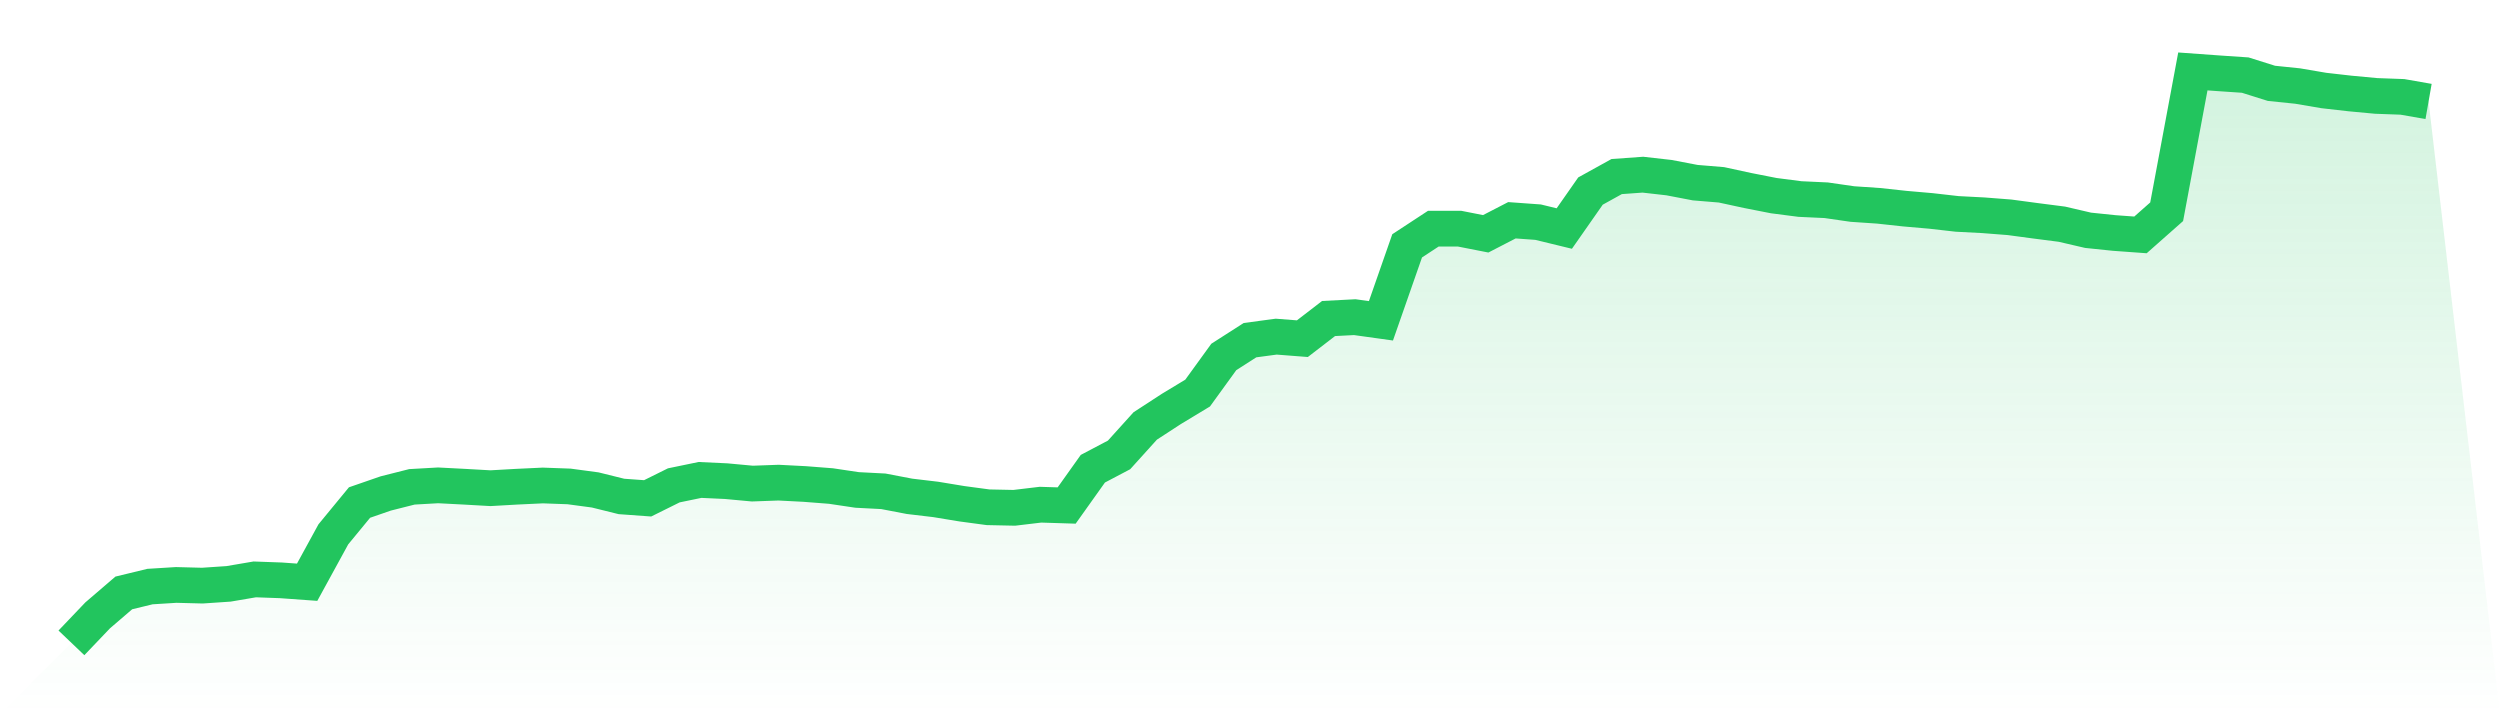
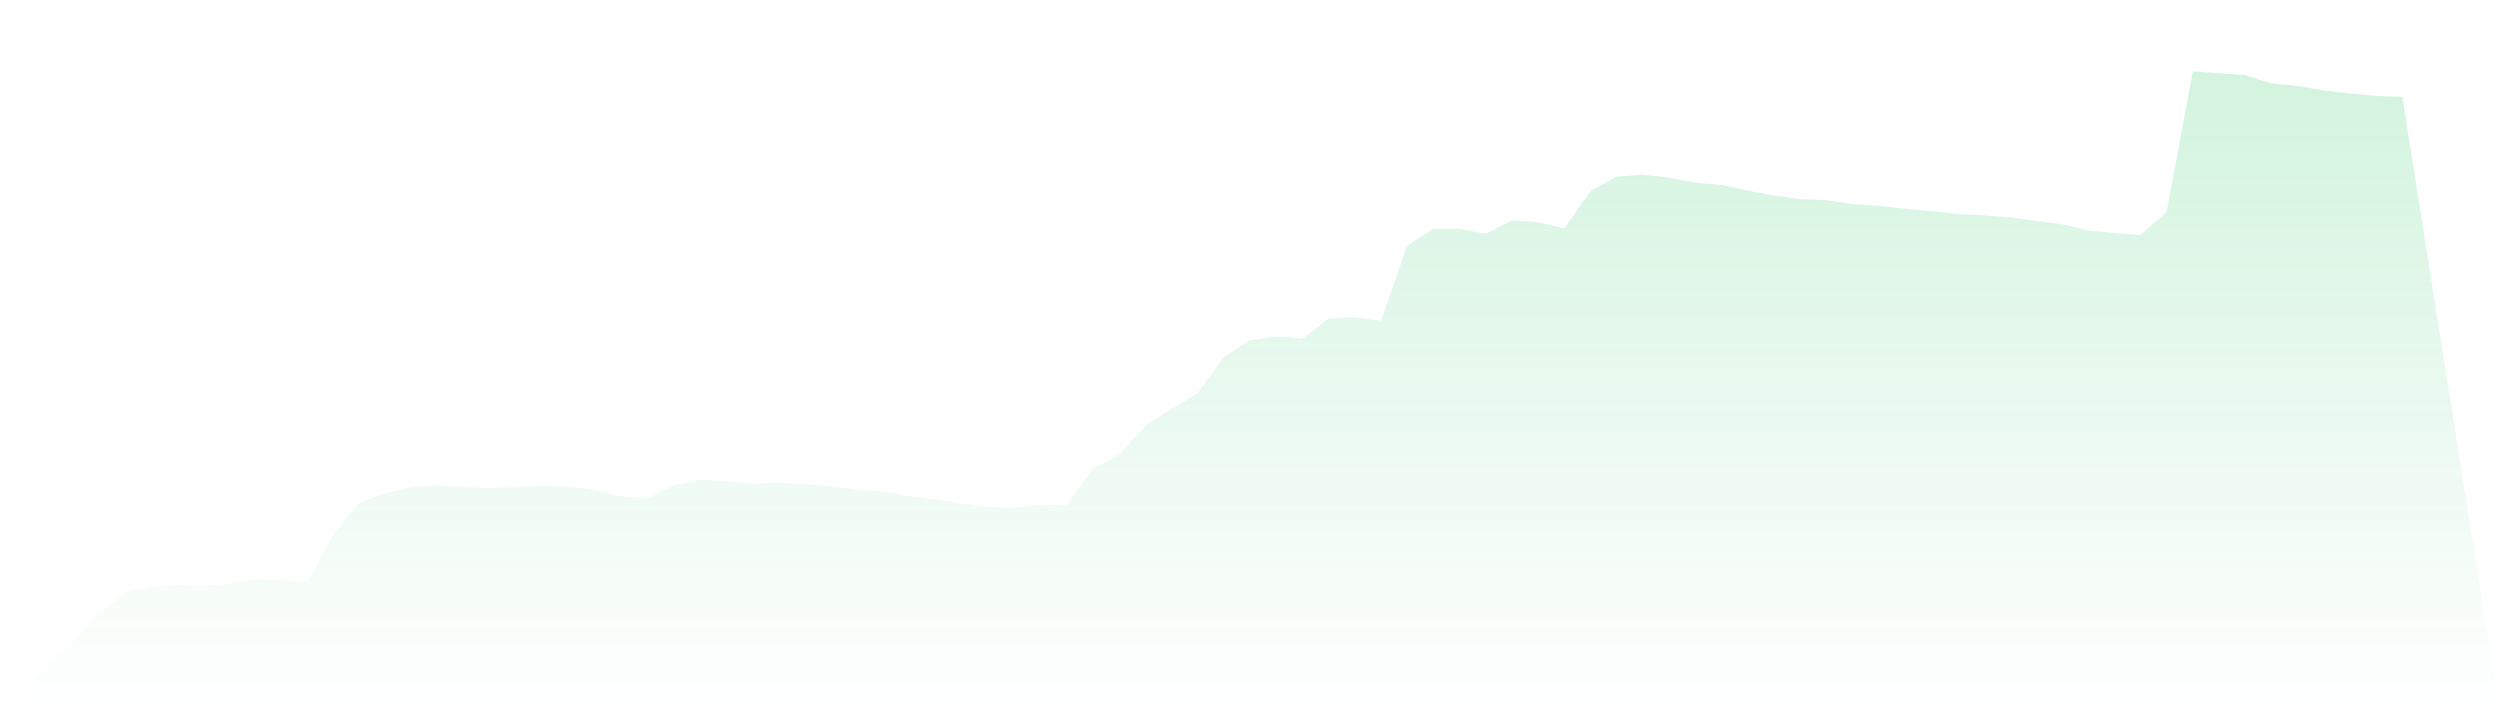
<svg xmlns="http://www.w3.org/2000/svg" viewBox="0 0 140 40">
  <defs>
    <linearGradient id="gradient" x1="0" x2="0" y1="0" y2="1">
      <stop offset="0%" stop-color="#22c55e" stop-opacity="0.2" />
      <stop offset="100%" stop-color="#22c55e" stop-opacity="0" />
    </linearGradient>
  </defs>
-   <path d="M4,36 L4,36 L5.467,34.462 L6.933,33.204 L8.4,32.848 L9.867,32.757 L11.333,32.795 L12.8,32.696 L14.267,32.446 L15.733,32.499 L17.2,32.605 L18.667,29.923 L20.133,28.142 L21.6,27.634 L23.067,27.263 L24.533,27.18 L26,27.256 L27.467,27.339 L28.933,27.256 L30.4,27.187 L31.867,27.24 L33.333,27.437 L34.8,27.801 L36.267,27.907 L37.733,27.18 L39.2,26.877 L40.667,26.945 L42.133,27.081 L43.6,27.028 L45.067,27.104 L46.533,27.218 L48,27.437 L49.467,27.513 L50.933,27.794 L52.4,27.968 L53.867,28.21 L55.333,28.407 L56.8,28.438 L58.267,28.263 L59.733,28.309 L61.2,26.248 L62.667,25.475 L64.133,23.853 L65.6,22.898 L67.067,22.012 L68.533,19.989 L70,19.049 L71.467,18.852 L72.933,18.966 L74.4,17.837 L75.867,17.761 L77.333,17.965 L78.8,13.767 L80.267,12.805 L81.733,12.805 L83.2,13.093 L84.667,12.335 L86.133,12.441 L87.6,12.798 L89.067,10.699 L90.533,9.888 L92,9.782 L93.467,9.948 L94.933,10.229 L96.4,10.35 L97.867,10.668 L99.333,10.956 L100.8,11.146 L102.267,11.214 L103.733,11.426 L105.2,11.525 L106.667,11.684 L108.133,11.812 L109.6,11.979 L111.067,12.055 L112.533,12.169 L114,12.366 L115.467,12.555 L116.933,12.896 L118.4,13.048 L119.867,13.154 L121.333,11.858 L122.8,4 L124.267,4.106 L125.733,4.205 L127.2,4.667 L128.667,4.818 L130.133,5.068 L131.6,5.235 L133.067,5.372 L134.533,5.425 L136,5.682 L140,40 L0,40 z" fill="url(#gradient)" />
-   <path d="M4,36 L4,36 L5.467,34.462 L6.933,33.204 L8.4,32.848 L9.867,32.757 L11.333,32.795 L12.8,32.696 L14.267,32.446 L15.733,32.499 L17.2,32.605 L18.667,29.923 L20.133,28.142 L21.6,27.634 L23.067,27.263 L24.533,27.18 L26,27.256 L27.467,27.339 L28.933,27.256 L30.4,27.187 L31.867,27.24 L33.333,27.437 L34.8,27.801 L36.267,27.907 L37.733,27.18 L39.2,26.877 L40.667,26.945 L42.133,27.081 L43.6,27.028 L45.067,27.104 L46.533,27.218 L48,27.437 L49.467,27.513 L50.933,27.794 L52.4,27.968 L53.867,28.21 L55.333,28.407 L56.8,28.438 L58.267,28.263 L59.733,28.309 L61.2,26.248 L62.667,25.475 L64.133,23.853 L65.6,22.898 L67.067,22.012 L68.533,19.989 L70,19.049 L71.467,18.852 L72.933,18.966 L74.4,17.837 L75.867,17.761 L77.333,17.965 L78.8,13.767 L80.267,12.805 L81.733,12.805 L83.2,13.093 L84.667,12.335 L86.133,12.441 L87.6,12.798 L89.067,10.699 L90.533,9.888 L92,9.782 L93.467,9.948 L94.933,10.229 L96.4,10.35 L97.867,10.668 L99.333,10.956 L100.8,11.146 L102.267,11.214 L103.733,11.426 L105.2,11.525 L106.667,11.684 L108.133,11.812 L109.6,11.979 L111.067,12.055 L112.533,12.169 L114,12.366 L115.467,12.555 L116.933,12.896 L118.4,13.048 L119.867,13.154 L121.333,11.858 L122.8,4 L124.267,4.106 L125.733,4.205 L127.2,4.667 L128.667,4.818 L130.133,5.068 L131.6,5.235 L133.067,5.372 L134.533,5.425 L136,5.682" fill="none" stroke="#22c55e" stroke-width="2" />
+   <path d="M4,36 L4,36 L5.467,34.462 L6.933,33.204 L8.4,32.848 L9.867,32.757 L11.333,32.795 L12.8,32.696 L14.267,32.446 L15.733,32.499 L17.2,32.605 L18.667,29.923 L20.133,28.142 L21.6,27.634 L23.067,27.263 L24.533,27.18 L26,27.256 L27.467,27.339 L28.933,27.256 L30.4,27.187 L31.867,27.24 L33.333,27.437 L34.8,27.801 L36.267,27.907 L37.733,27.18 L39.2,26.877 L40.667,26.945 L42.133,27.081 L43.6,27.028 L45.067,27.104 L46.533,27.218 L48,27.437 L49.467,27.513 L50.933,27.794 L52.4,27.968 L53.867,28.21 L55.333,28.407 L56.8,28.438 L58.267,28.263 L59.733,28.309 L61.2,26.248 L62.667,25.475 L64.133,23.853 L65.6,22.898 L67.067,22.012 L68.533,19.989 L70,19.049 L71.467,18.852 L72.933,18.966 L74.4,17.837 L75.867,17.761 L77.333,17.965 L78.8,13.767 L80.267,12.805 L81.733,12.805 L83.2,13.093 L84.667,12.335 L86.133,12.441 L87.6,12.798 L89.067,10.699 L90.533,9.888 L92,9.782 L93.467,9.948 L94.933,10.229 L96.4,10.35 L97.867,10.668 L99.333,10.956 L100.8,11.146 L102.267,11.214 L103.733,11.426 L105.2,11.525 L106.667,11.684 L108.133,11.812 L109.6,11.979 L111.067,12.055 L112.533,12.169 L114,12.366 L115.467,12.555 L116.933,12.896 L118.4,13.048 L119.867,13.154 L121.333,11.858 L122.8,4 L124.267,4.106 L125.733,4.205 L127.2,4.667 L128.667,4.818 L130.133,5.068 L131.6,5.235 L133.067,5.372 L134.533,5.425 L140,40 L0,40 z" fill="url(#gradient)" />
</svg>